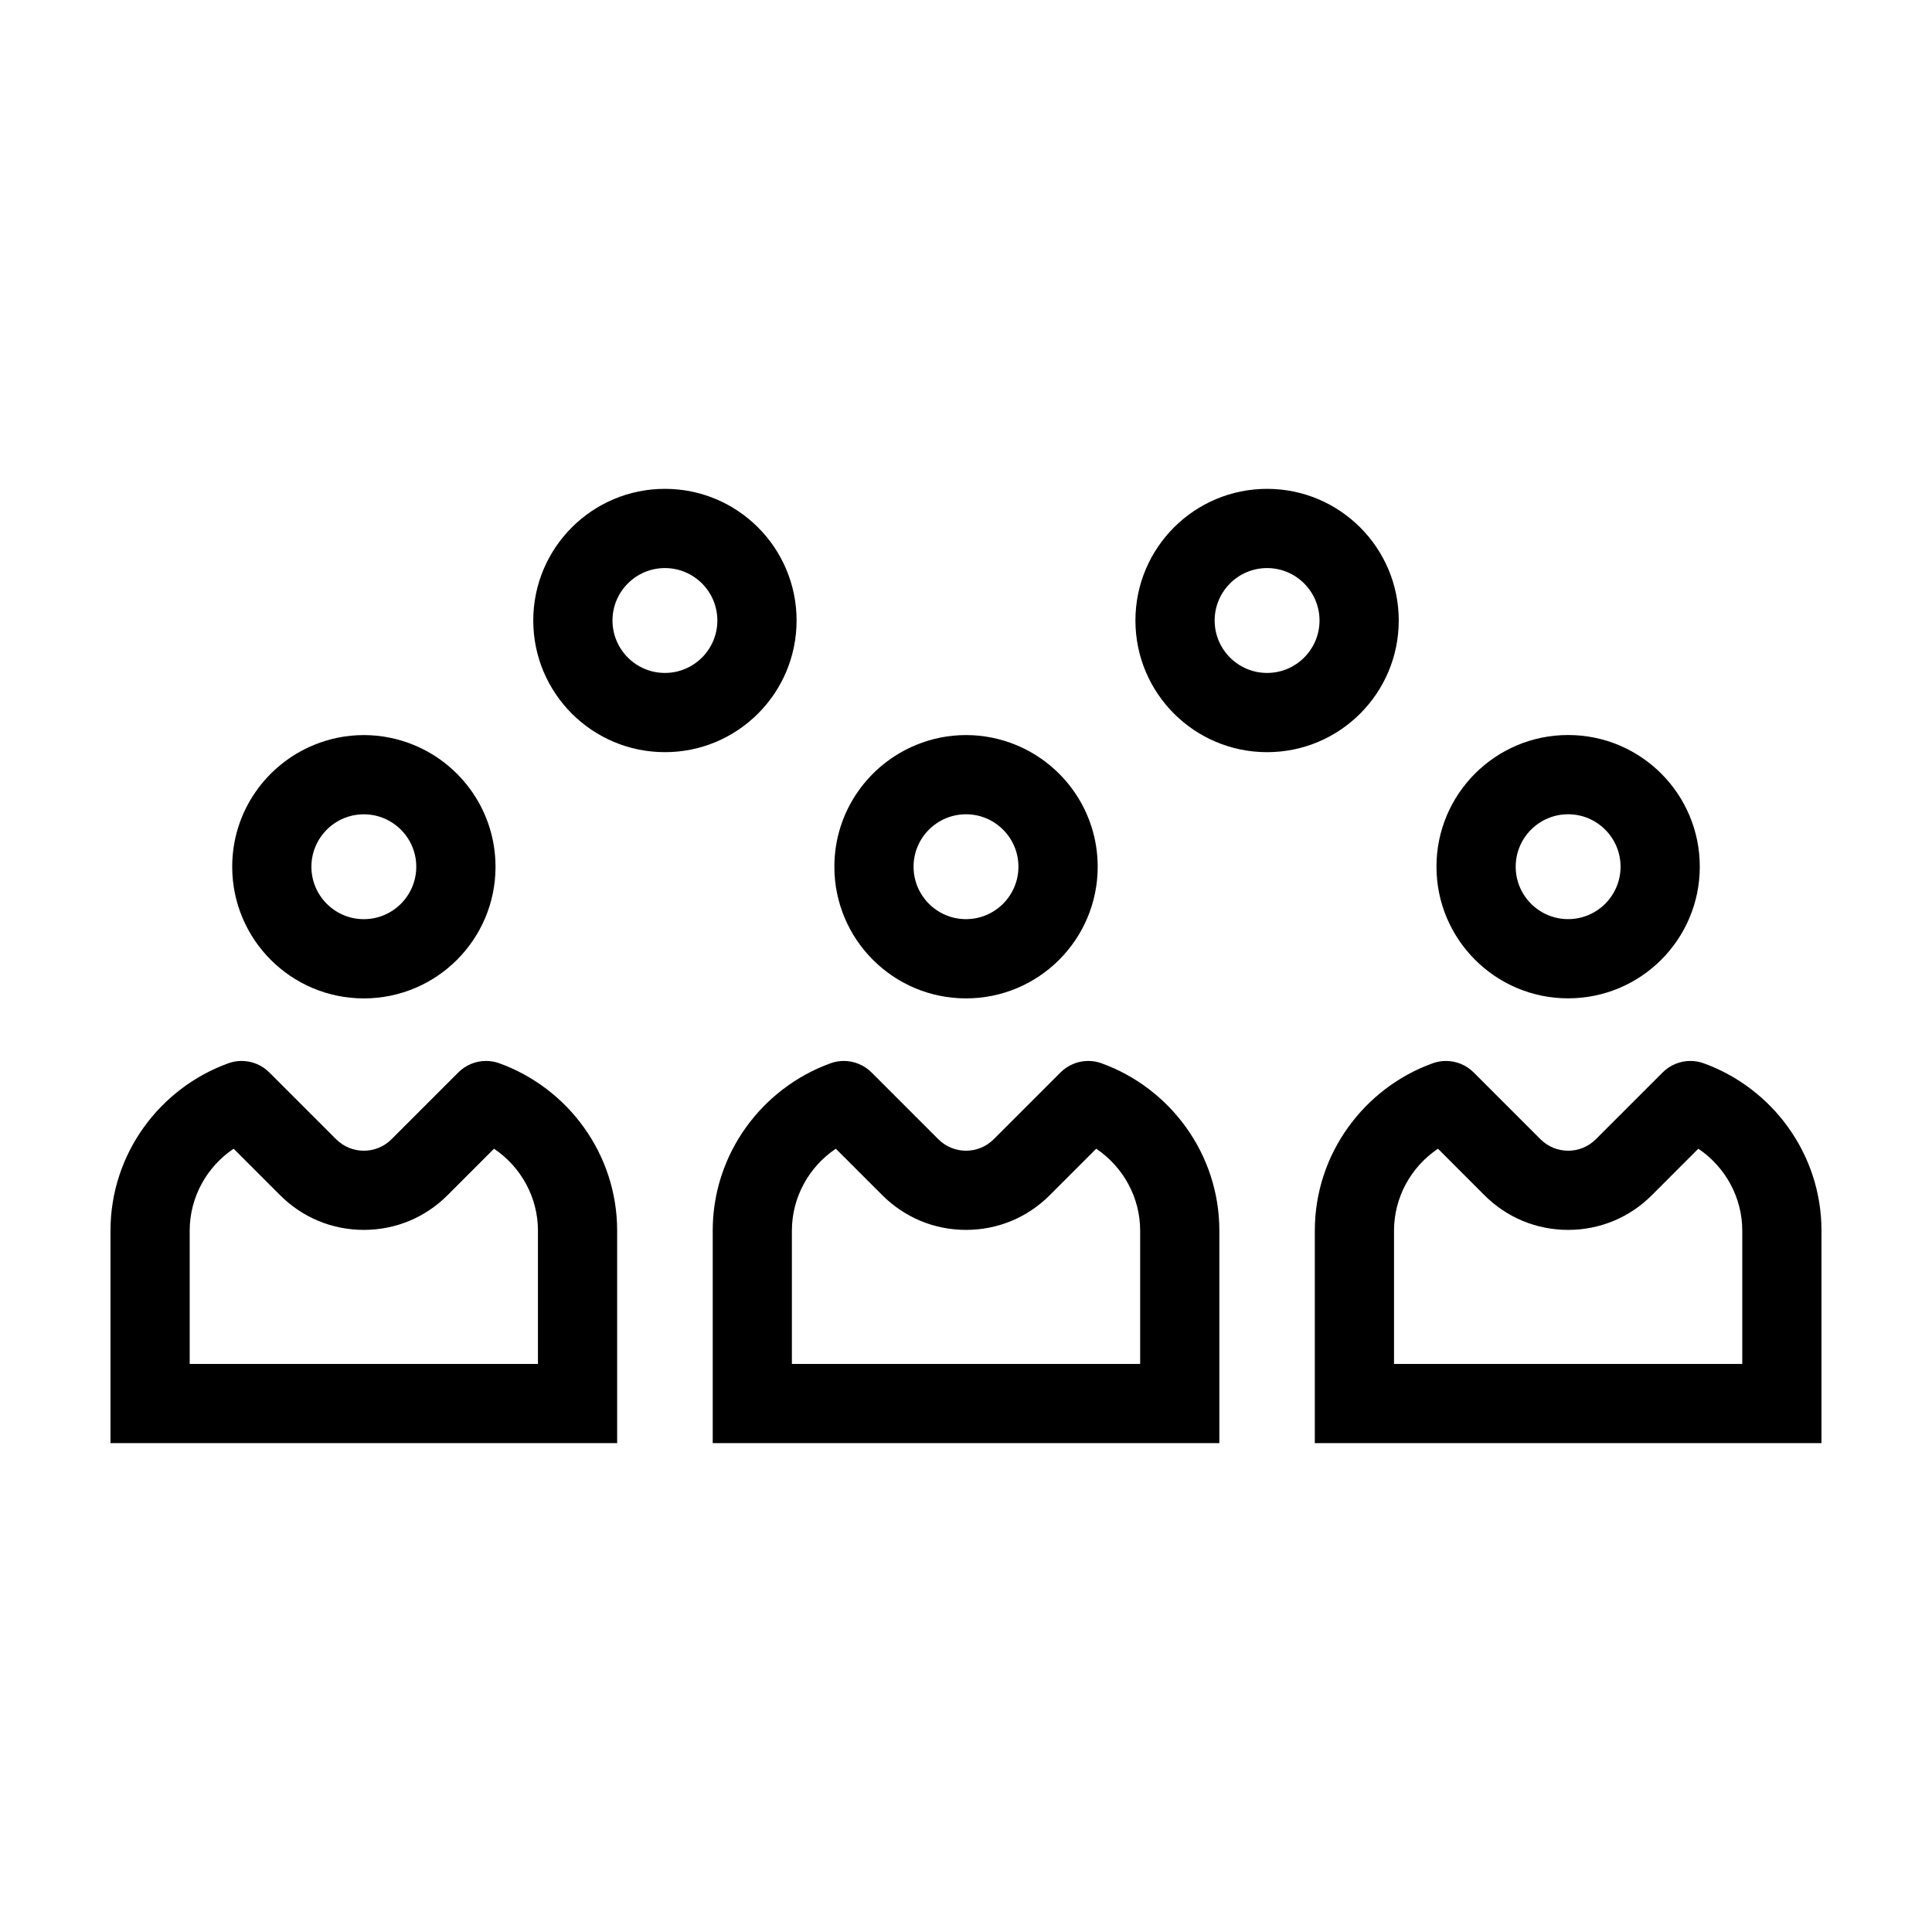
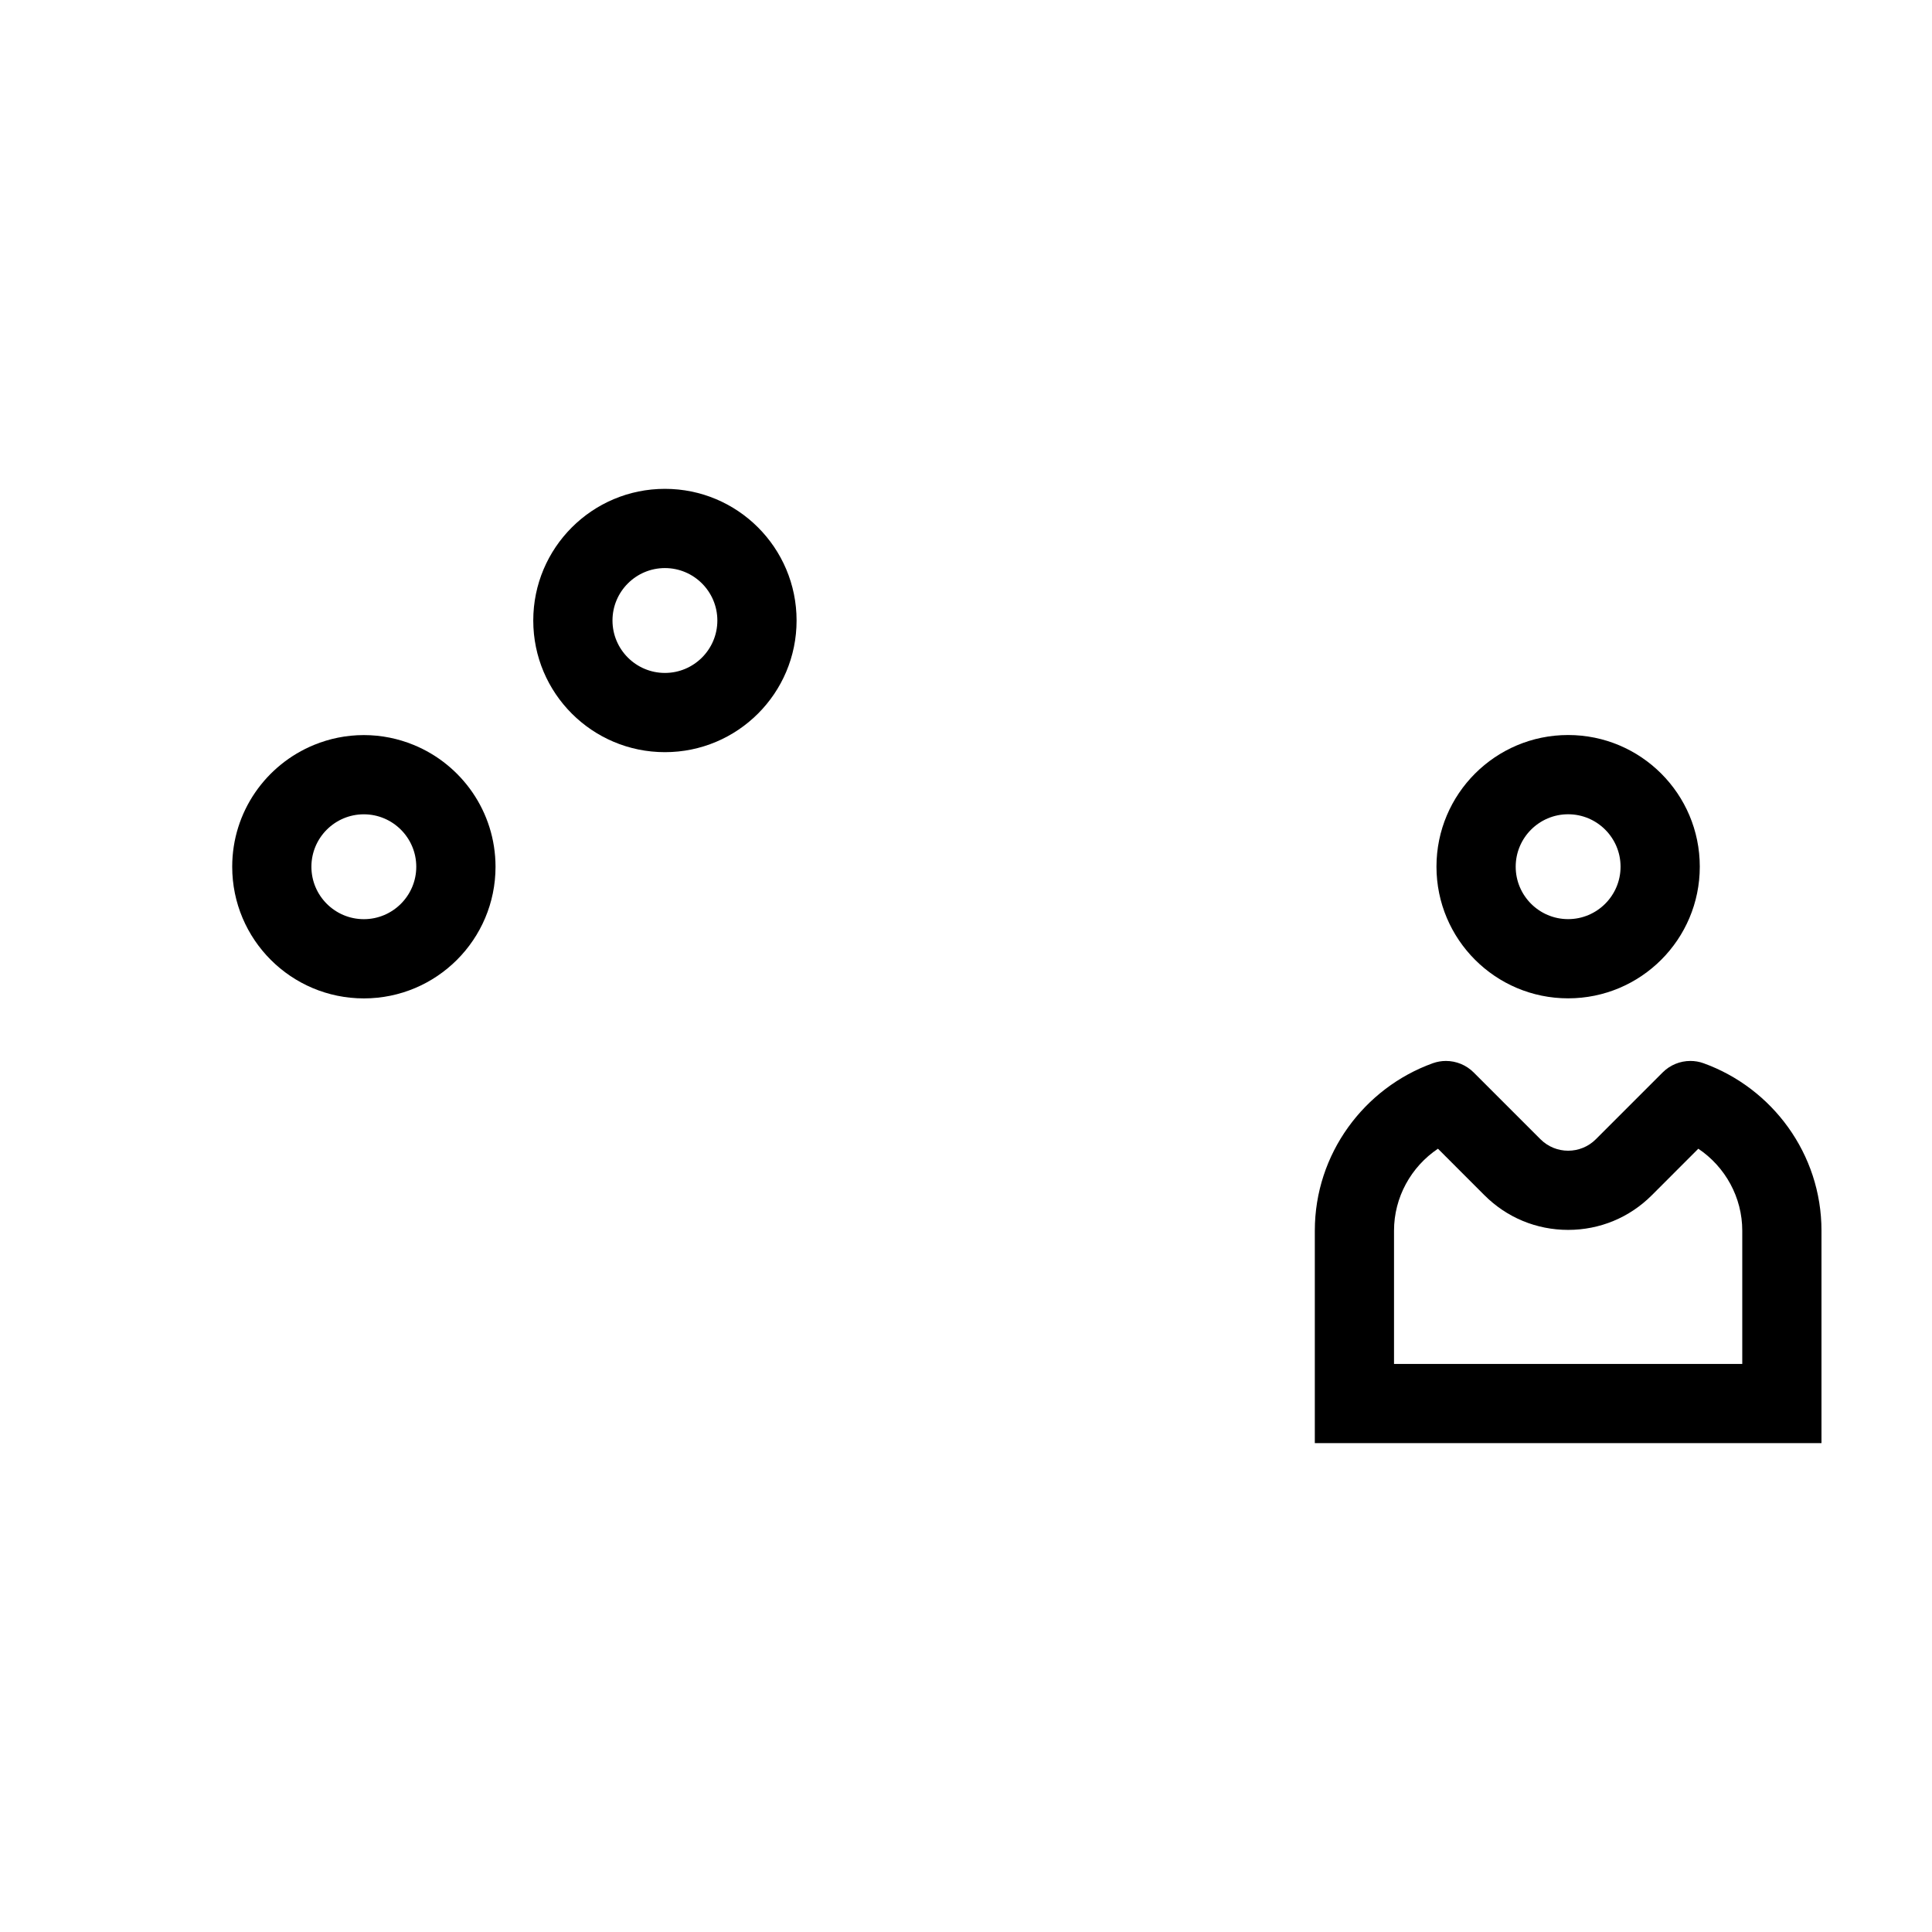
<svg xmlns="http://www.w3.org/2000/svg" fill="#000000" width="800px" height="800px" version="1.1" viewBox="144 144 512 512">
  <g>
    <path d="m559.57 408.57c19.266 0 34.891-15.617 34.891-34.891 0-19.266-15.617-34.891-34.891-34.891-19.266 0-34.891 15.617-34.891 34.891 0.008 19.273 15.625 34.891 34.891 34.891zm0-48.781c7.664 0 13.895 6.231 13.895 13.895s-6.231 13.895-13.895 13.895c-7.664 0-13.895-6.231-13.895-13.895 0-7.66 6.234-13.895 13.895-13.895z" />
    <path d="m492.44 470.13v56.316h134.27v-56.316c0-20.359-13.078-37.805-31.25-44.359-1.137-0.414-2.324-0.609-3.492-0.609-2.715 0-5.379 1.066-7.359 3.055l-17.695 17.695c-2.023 2.023-4.68 3.039-7.336 3.039s-5.309-1.012-7.336-3.039l-17.695-17.695c-1.984-1.984-4.648-3.055-7.359-3.055-1.176 0-2.352 0.203-3.492 0.609-18.176 6.555-31.254 24-31.254 44.359zm44.957-9.379c5.926 5.926 13.801 9.184 22.176 9.184 8.379 0 16.254-3.258 22.176-9.184l12.324-12.328c7.148 4.801 11.645 12.906 11.645 21.711v35.32h-92.289v-35.32c0-8.801 4.492-16.906 11.645-21.711z" />
    <path d="m253.62 341.41c-4.074-1.668-8.531-2.606-13.199-2.606-4.676 0-9.129 0.938-13.199 2.606-12.715 5.211-21.684 17.688-21.684 32.285 0 19.266 15.617 34.891 34.891 34.891 19.266 0 34.891-15.617 34.891-34.891-0.016-14.598-8.984-27.078-21.699-32.285zm-13.199 46.18c-7.664 0-13.895-6.231-13.895-13.895 0-7.664 6.231-13.895 13.895-13.895s13.895 6.231 13.895 13.895c0 7.66-6.231 13.895-13.895 13.895z" />
-     <path d="m307.55 470.13c0-20.359-13.078-37.805-31.25-44.359-1.137-0.414-2.324-0.609-3.492-0.609-2.715 0-5.379 1.066-7.359 3.055l-17.695 17.695c-2.023 2.023-4.68 3.039-7.336 3.039s-5.309-1.012-7.336-3.039l-17.695-17.695c-1.984-1.984-4.648-3.055-7.359-3.055-1.176 0-2.352 0.203-3.492 0.609-18.176 6.555-31.254 24-31.254 44.359v56.316h134.27zm-20.988 35.324h-92.293v-35.32c0-8.801 4.492-16.906 11.645-21.711l12.328 12.328c5.926 5.926 13.801 9.184 22.176 9.184 8.379 0 16.254-3.258 22.176-9.184l12.324-12.328c7.148 4.801 11.645 12.906 11.645 21.711z" />
-     <path d="m400 338.8c-4.676 0-9.129 0.938-13.199 2.606-12.715 5.211-21.684 17.688-21.684 32.285 0 19.266 15.617 34.891 34.891 34.891 19.266 0 34.891-15.617 34.891-34.891 0-14.59-8.969-27.074-21.684-32.285-4.086-1.668-8.539-2.606-13.215-2.606zm0 48.785c-7.664 0-13.895-6.231-13.895-13.895-0.004-7.664 6.231-13.898 13.895-13.898s13.895 6.231 13.895 13.895-6.234 13.898-13.895 13.898z" />
-     <path d="m467.14 470.13c0-20.359-13.078-37.805-31.25-44.359-1.137-0.414-2.324-0.609-3.492-0.609-2.715 0-5.379 1.066-7.359 3.055l-17.695 17.695c-2.023 2.023-4.68 3.039-7.336 3.039s-5.309-1.012-7.336-3.039l-17.695-17.695c-1.984-1.984-4.648-3.055-7.359-3.055-1.176 0-2.352 0.203-3.492 0.609-18.172 6.555-31.25 24-31.25 44.359v56.316h134.27v-56.316zm-20.996 35.324h-92.285v-35.32c0-8.801 4.492-16.906 11.645-21.711l12.328 12.328c5.926 5.926 13.801 9.184 22.176 9.184 8.379 0 16.254-3.258 22.176-9.184l12.324-12.328c7.148 4.801 11.645 12.906 11.645 21.711v35.32z" />
    <path d="m285.32 308.44c0 19.266 15.617 34.891 34.891 34.891 19.266 0 34.891-15.617 34.891-34.891 0-19.266-15.617-34.891-34.891-34.891-19.266 0-34.891 15.625-34.891 34.891zm34.891-13.895c7.664 0 13.895 6.231 13.895 13.895s-6.231 13.895-13.895 13.895c-7.664 0-13.895-6.231-13.895-13.895s6.231-13.895 13.895-13.895z" />
-     <path d="m479.79 273.55c-19.266 0-34.891 15.617-34.891 34.891 0 19.266 15.617 34.891 34.891 34.891 19.266 0 34.891-15.617 34.891-34.891 0-19.266-15.625-34.891-34.891-34.891zm0 48.785c-7.664 0-13.895-6.231-13.895-13.895s6.231-13.895 13.895-13.895c7.664 0 13.895 6.231 13.895 13.895 0.004 7.66-6.231 13.895-13.895 13.895z" />
  </g>
</svg>